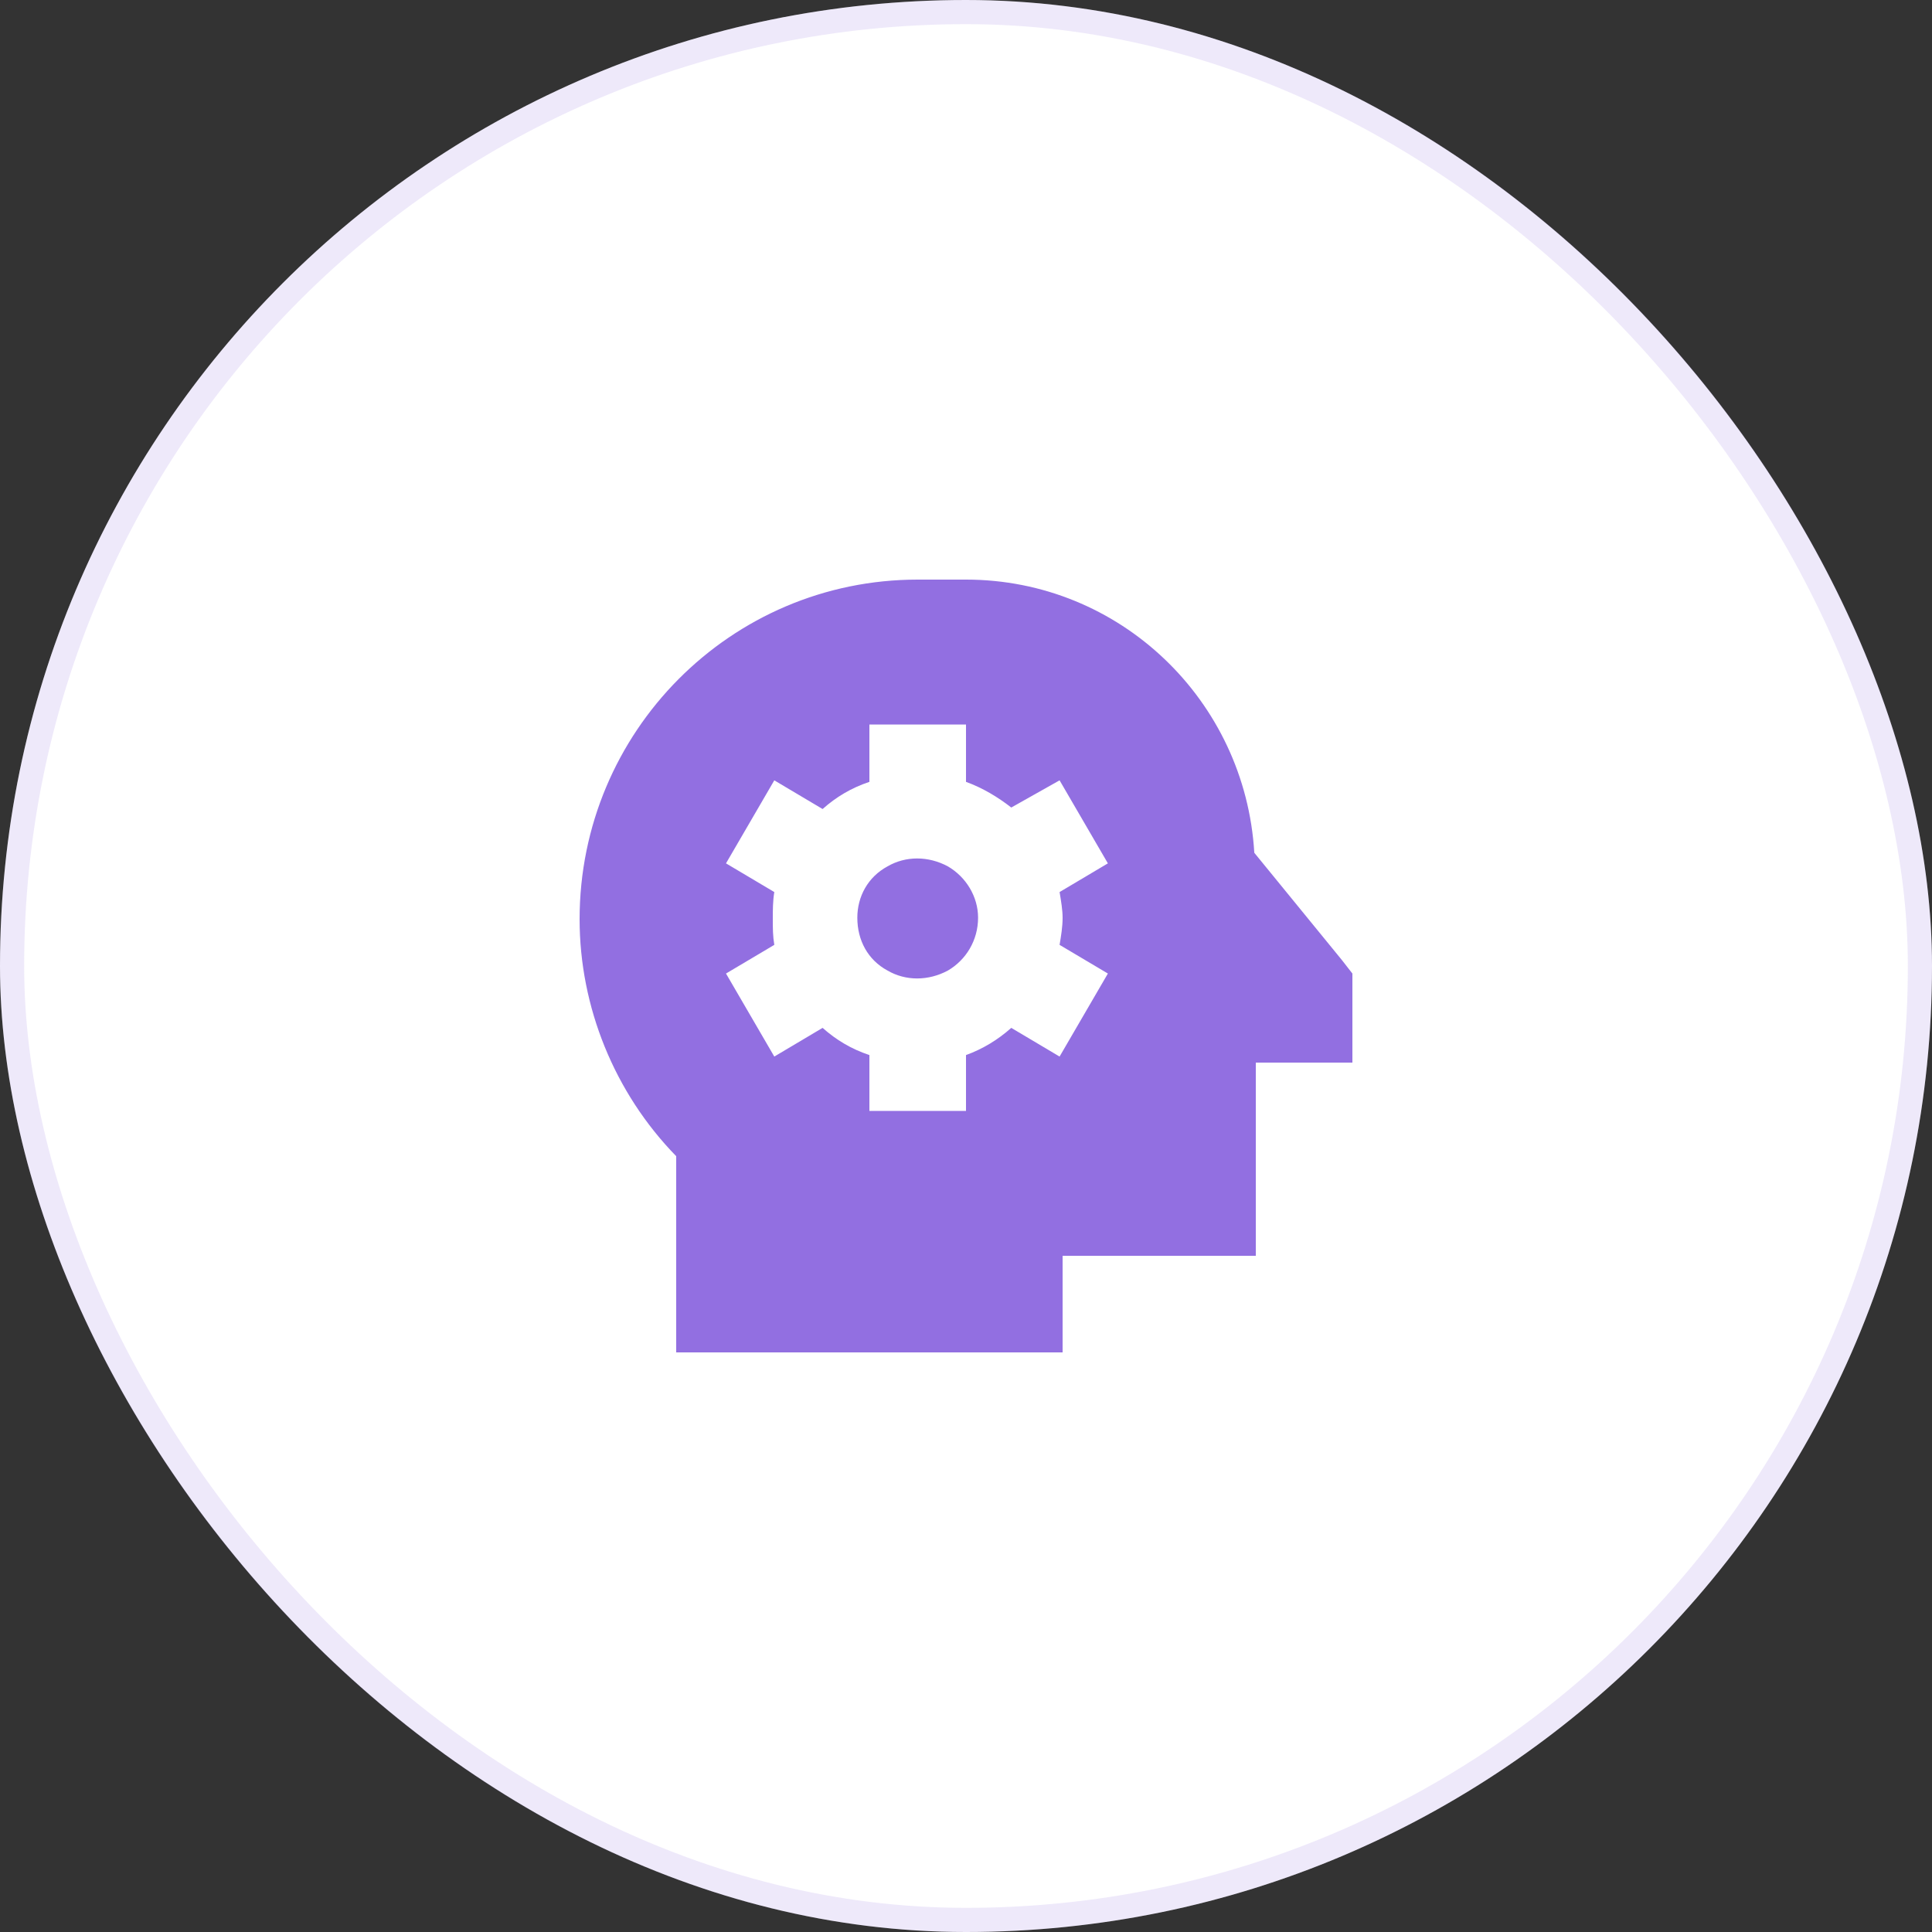
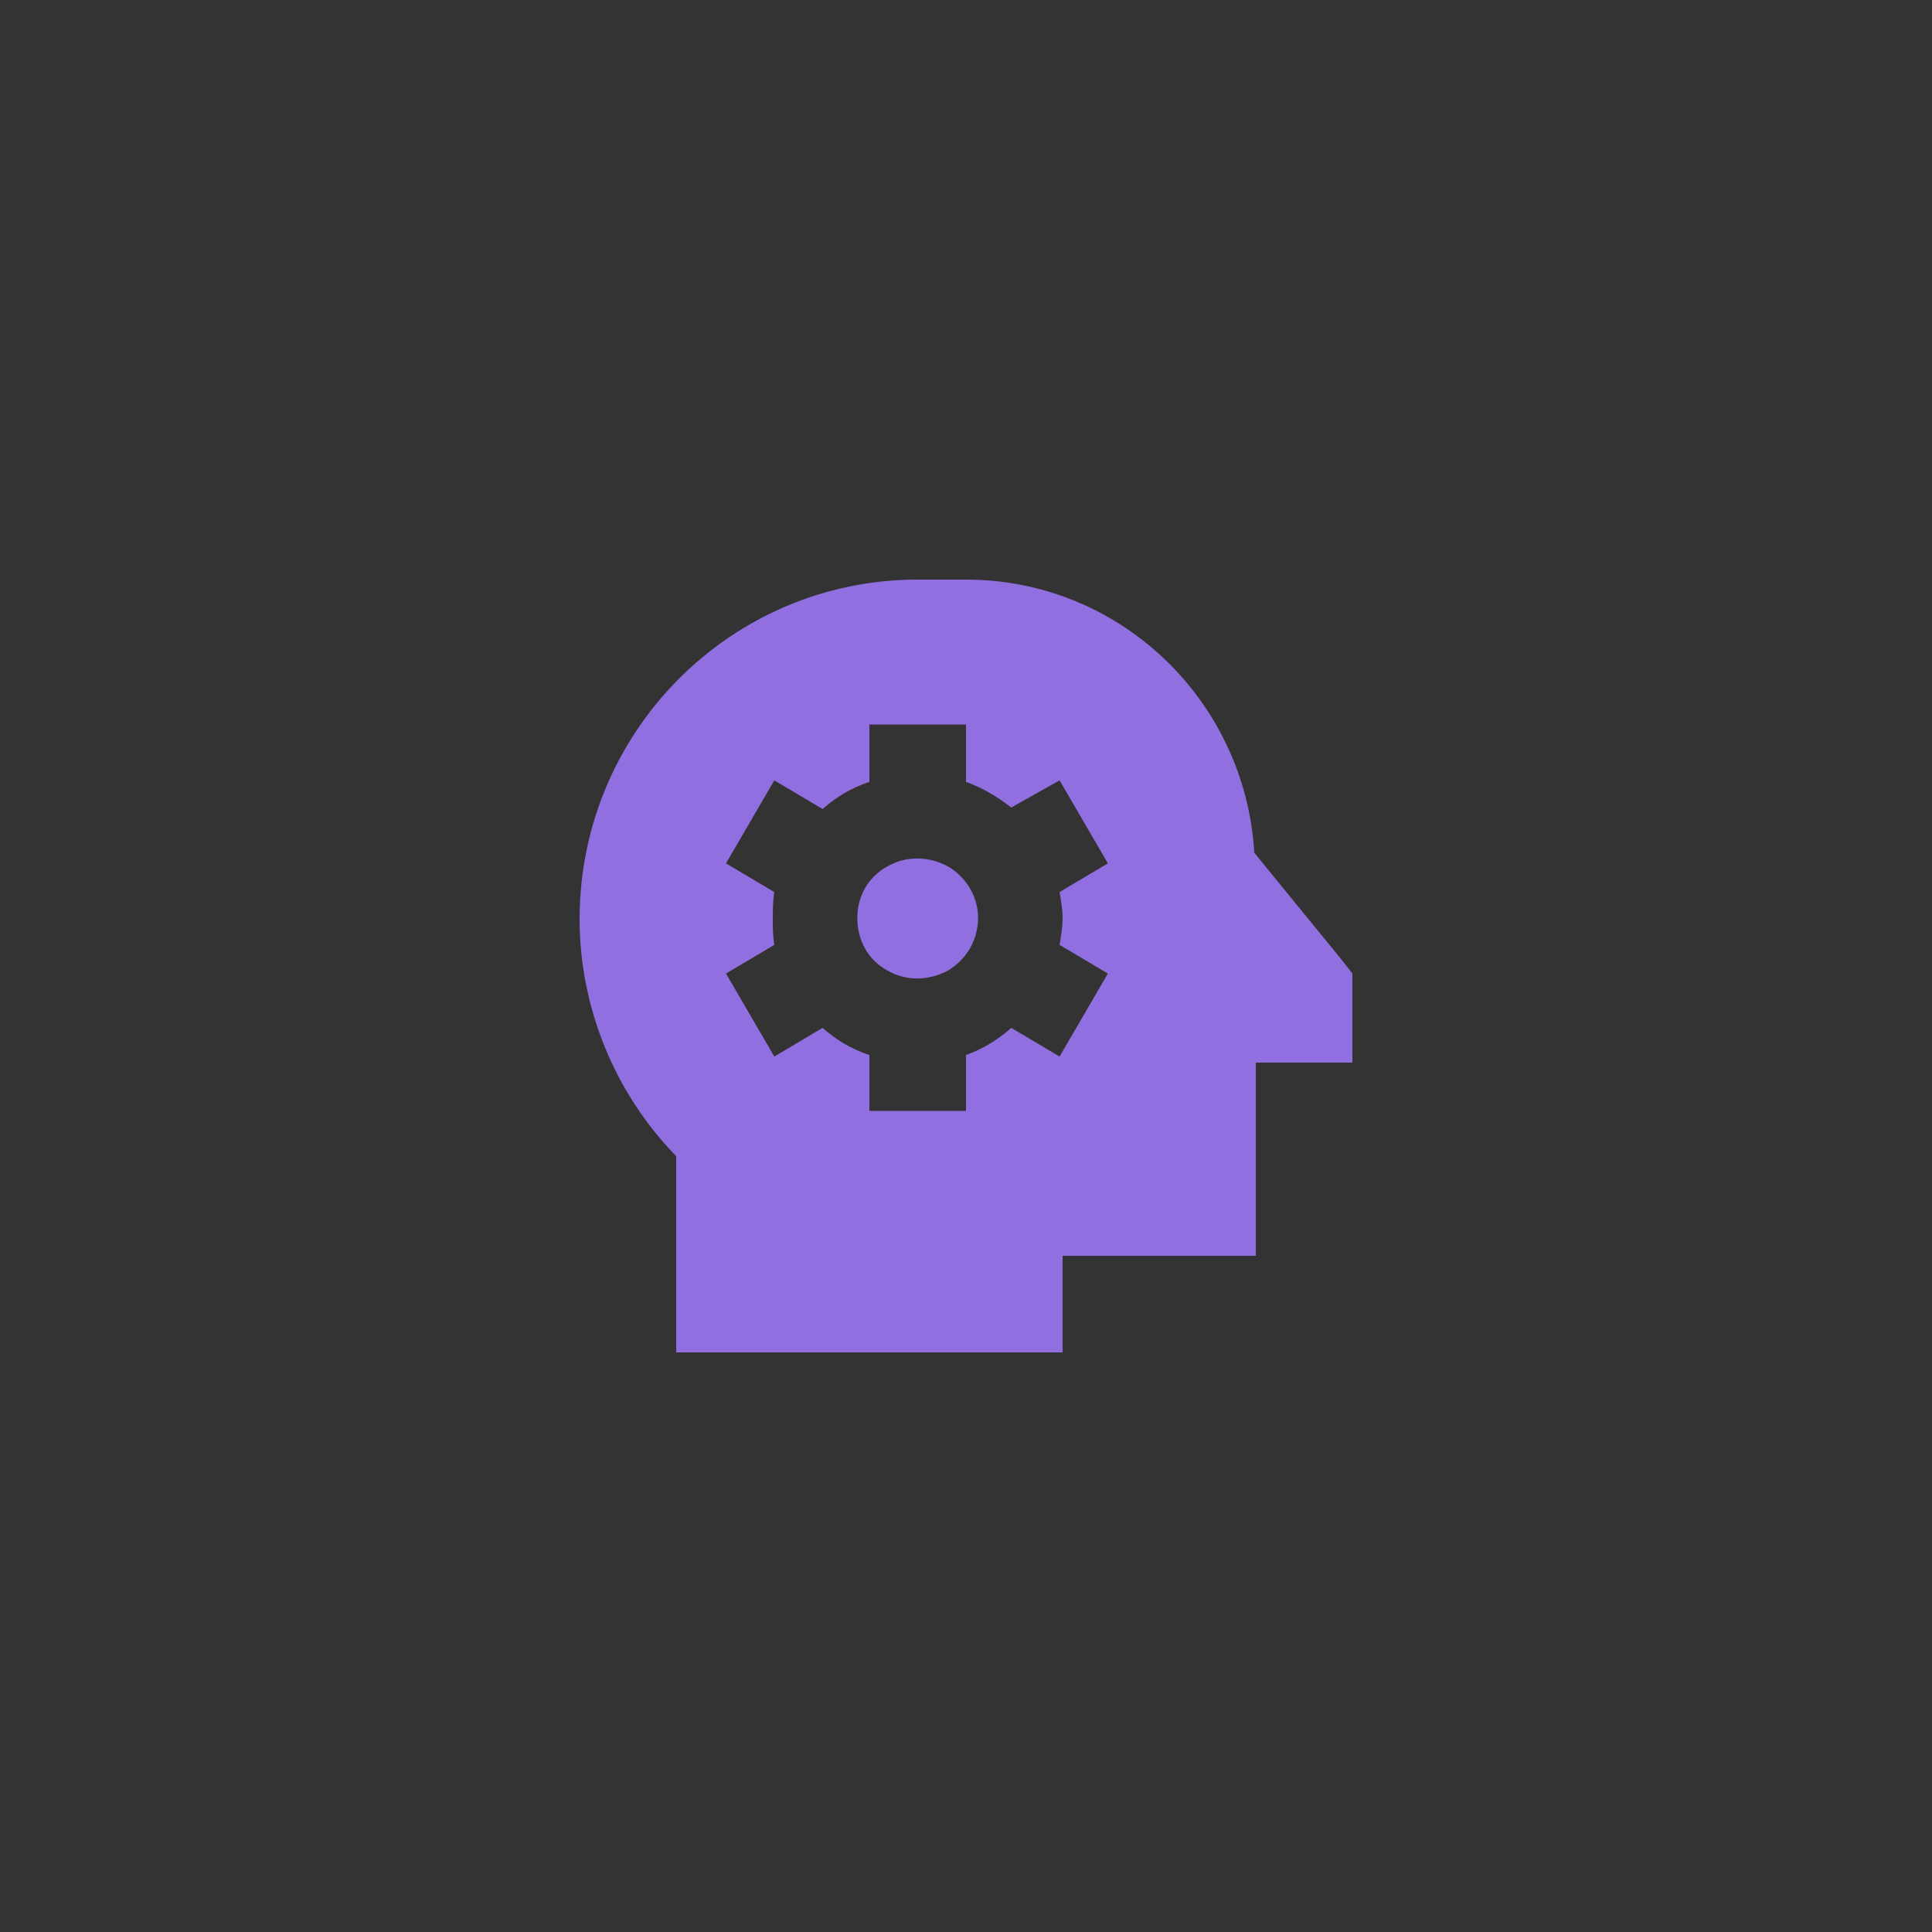
<svg xmlns="http://www.w3.org/2000/svg" width="80" height="80" viewBox="0 0 80 80" fill="none">
  <rect x="0" y="0" width="80" height="80" fill="#333333" stroke="none" />
-   <rect width="80" height="80" rx="40" fill="white" />
-   <rect x="0.5" y="0.5" width="79" height="79" rx="39.5" stroke="#926FE1" stroke-opacity="0.15" />
  <path d="M24 38.062C24 30.312 30.25 24 38 24H40C46.375 24 51.562 29 51.938 35.312L55.562 39.75L56 40.312V41V42V44H54H52V50V52H50H44V54V56H42H30H28V54V47.875C25.438 45.25 24 41.688 24 38.062ZM40 30H36V32.375C35.25 32.625 34.625 33 34.062 33.5L32.062 32.312L30.062 35.75L32.062 36.938C32 37.312 32 37.688 32 38.062C32 38.438 32 38.75 32.062 39.125L30.062 40.312L32.062 43.75L34.062 42.562C34.625 43.062 35.25 43.438 36 43.688V46H40V43.688C40.688 43.438 41.312 43.062 41.875 42.562L43.875 43.75L45.875 40.312L43.875 39.125C43.938 38.75 44 38.375 44 38C44 37.688 43.938 37.312 43.875 36.938L45.875 35.75L43.875 32.312L41.875 33.438C41.312 33 40.688 32.625 40 32.375V30ZM35.5 38C35.5 37.125 35.938 36.312 36.75 35.875C37.5 35.438 38.438 35.438 39.25 35.875C40 36.312 40.5 37.125 40.5 38C40.5 38.938 40 39.75 39.25 40.188C38.438 40.625 37.5 40.625 36.75 40.188C35.938 39.75 35.5 38.938 35.5 38Z" fill="#926FE1" />
</svg>